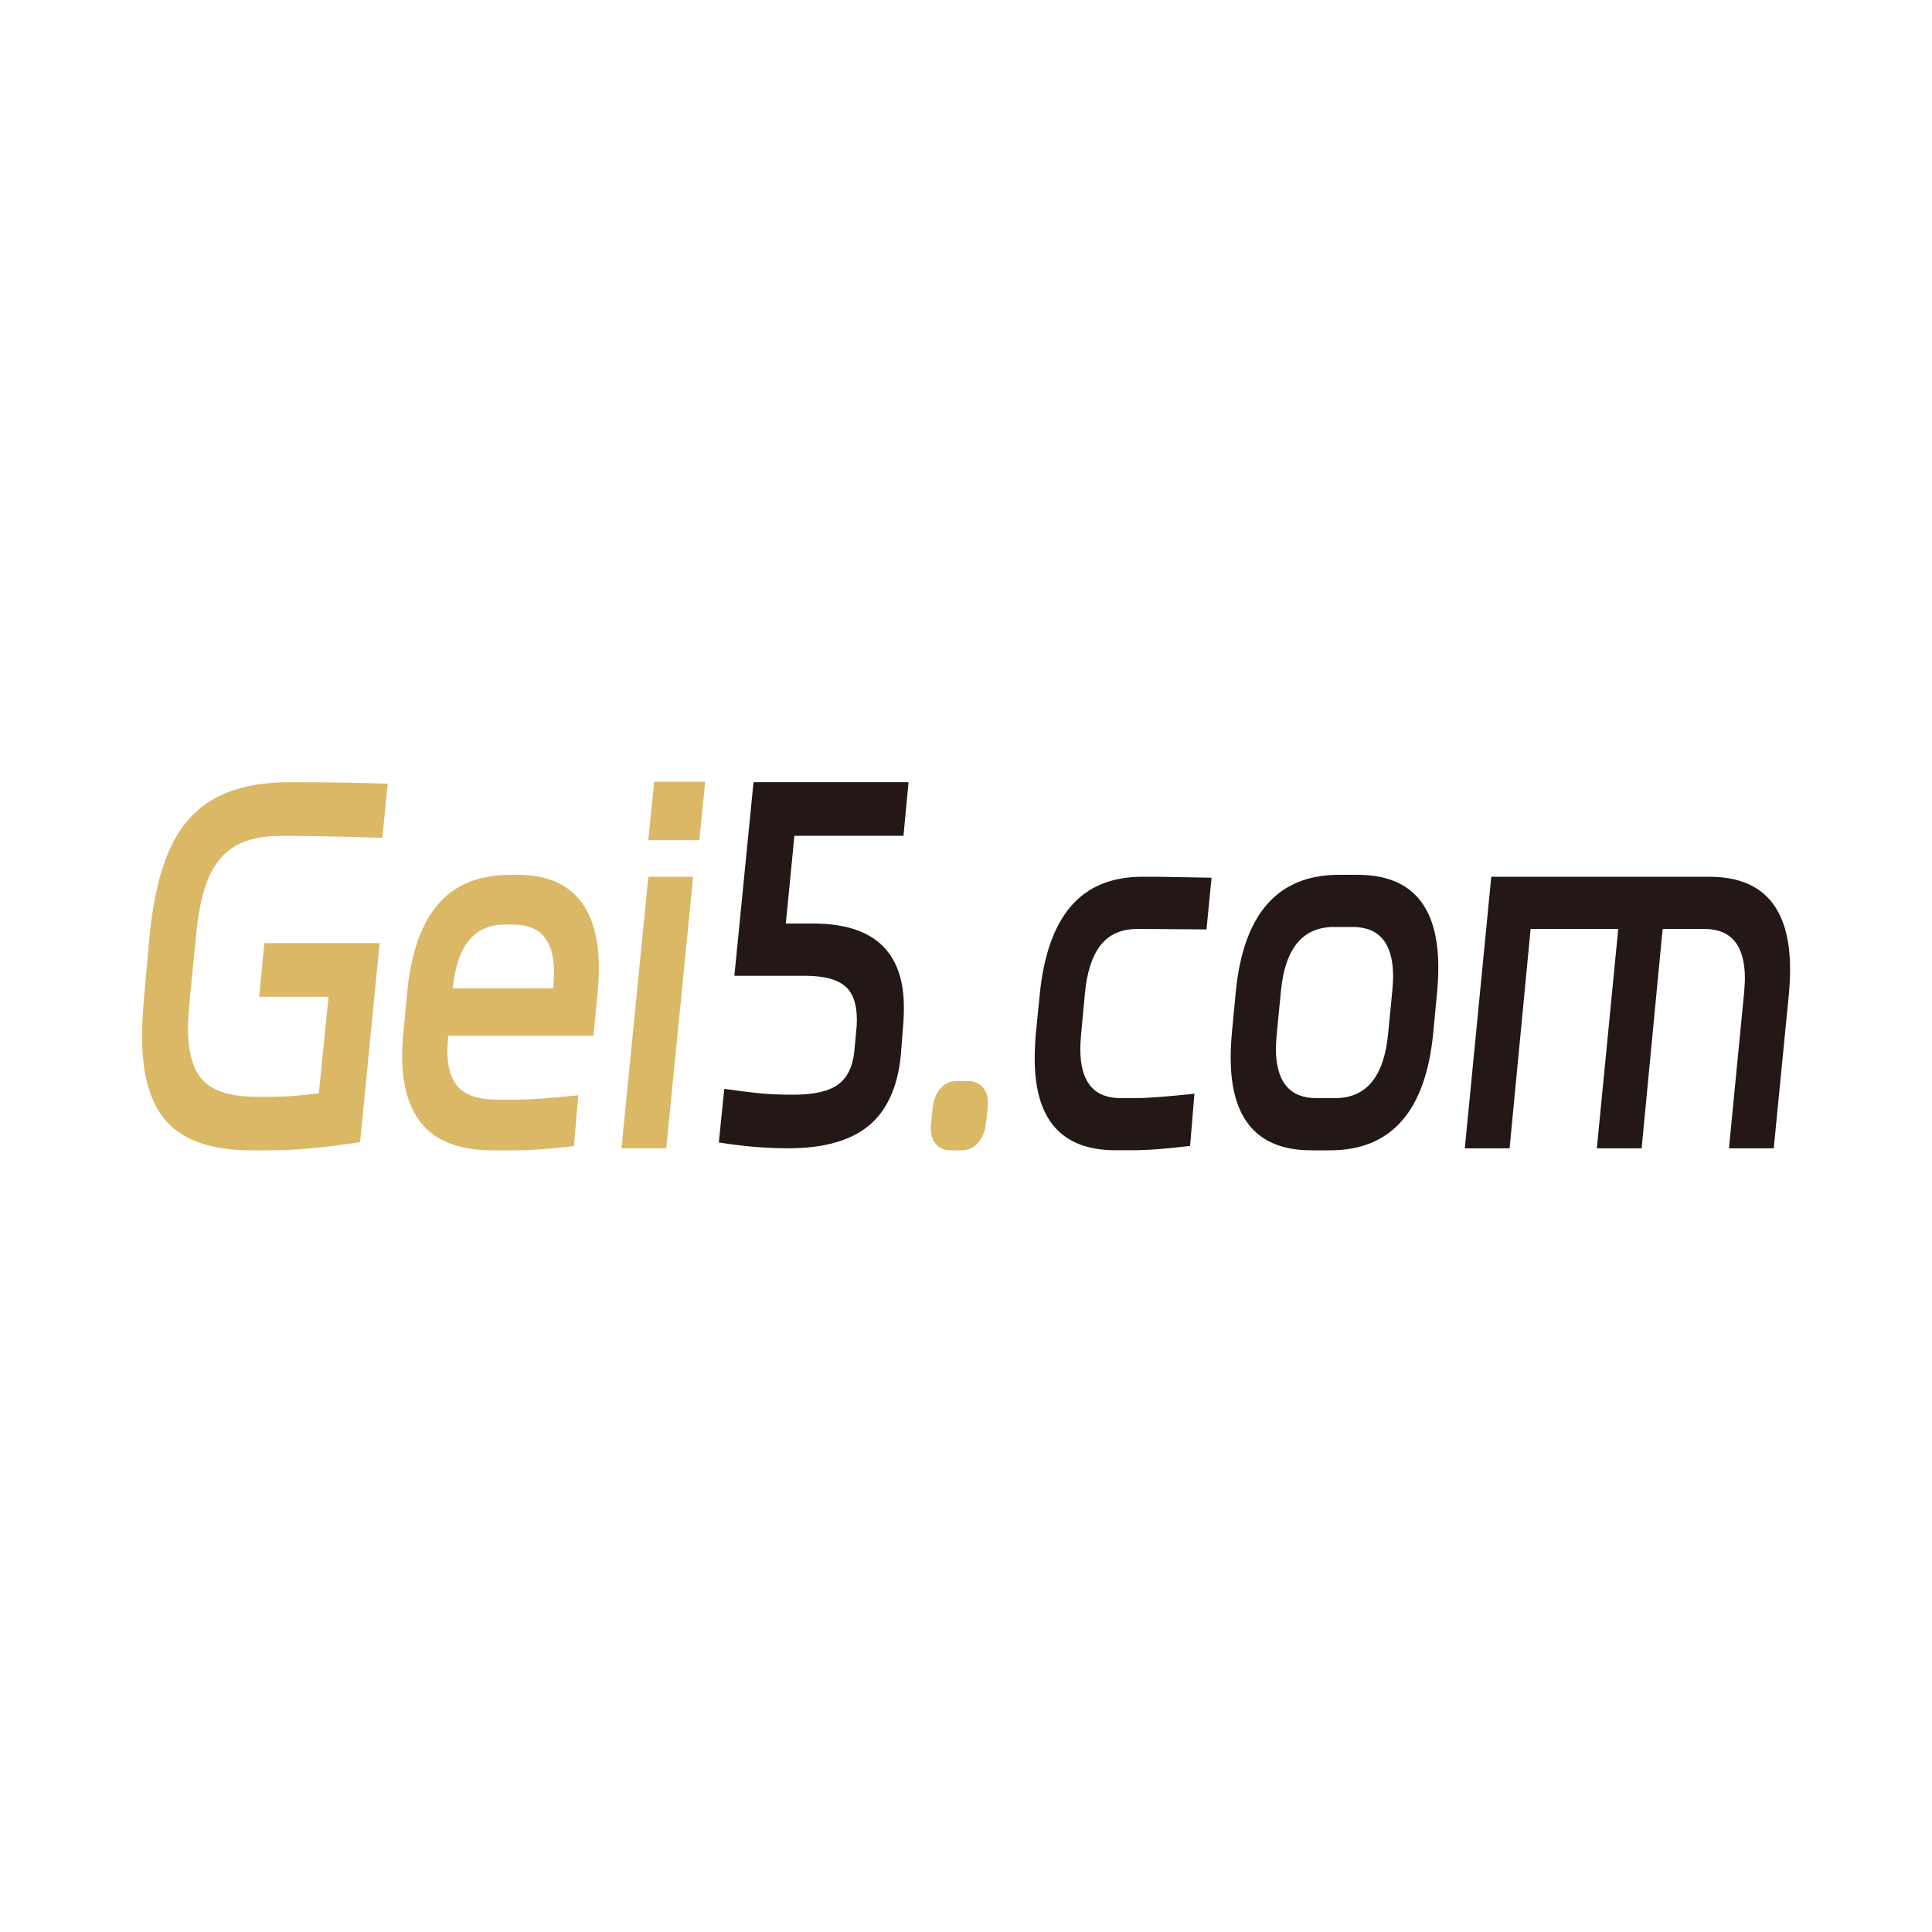
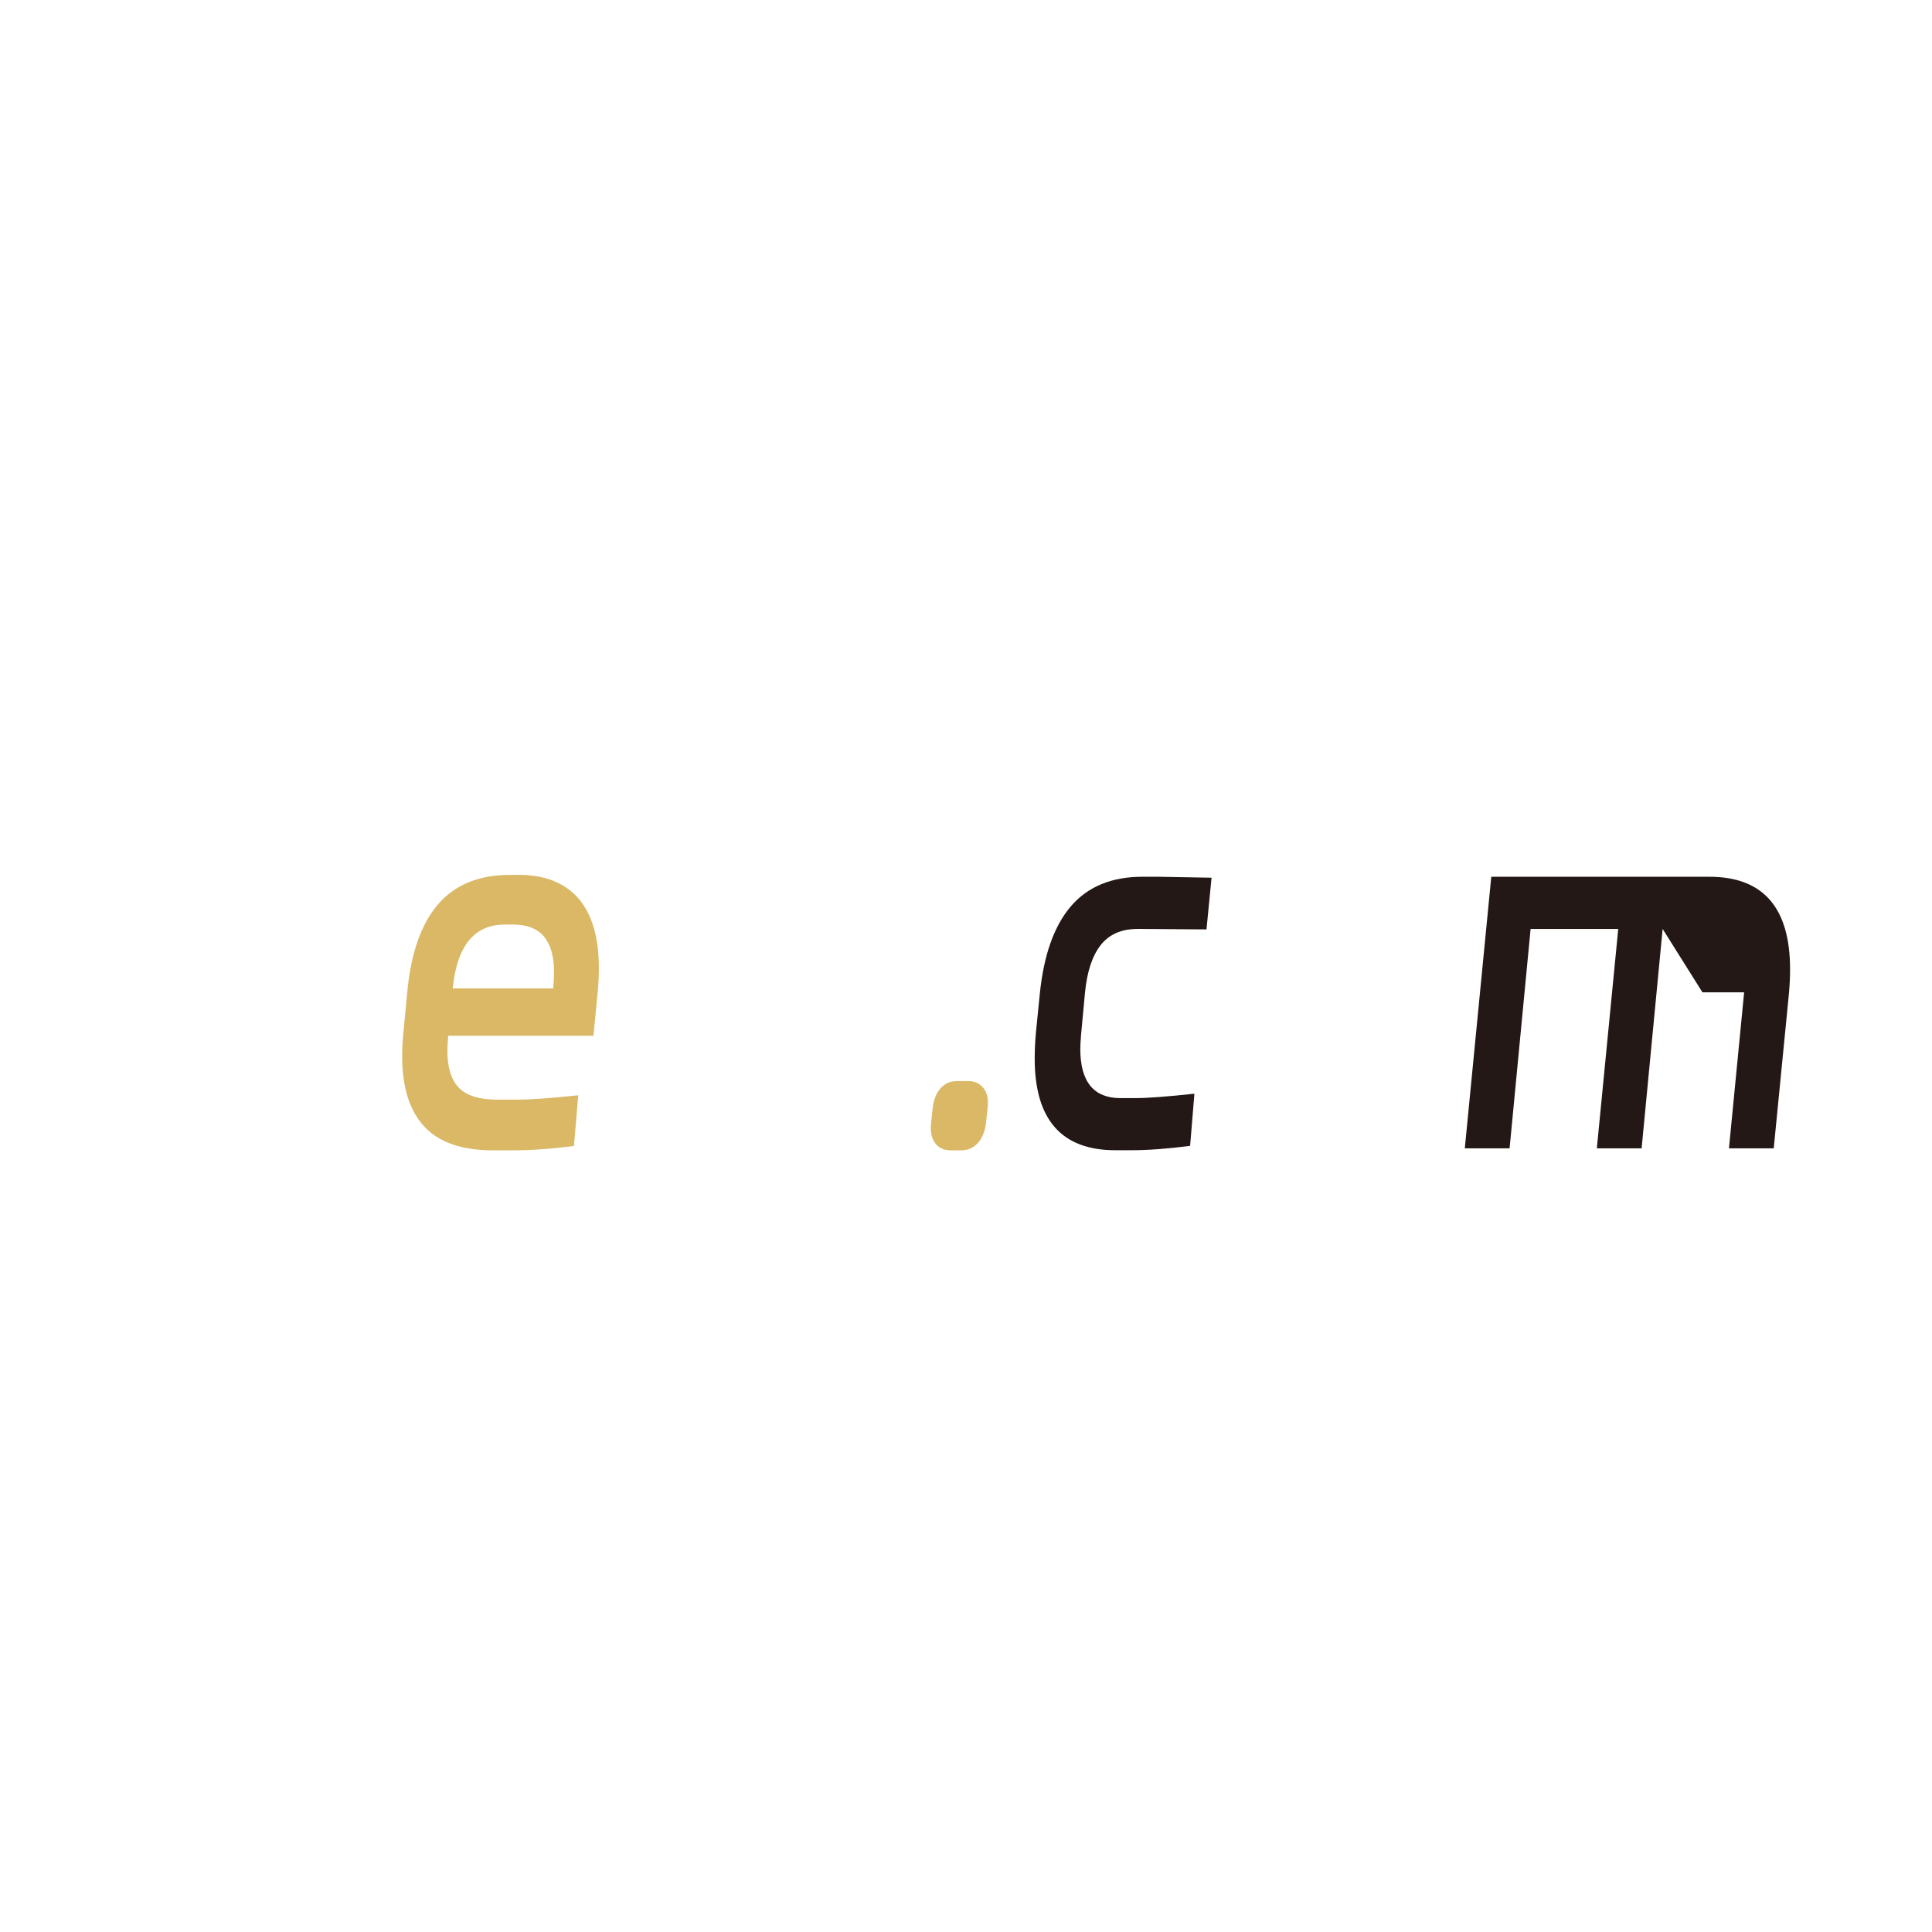
<svg xmlns="http://www.w3.org/2000/svg" id="_图层_2" data-name="图层 2" viewBox="0 0 500 500">
  <defs>
    <style>
      .cls-1 {
        fill: none;
      }

      .cls-2 {
        fill: #dab866;
      }

      .cls-3 {
        fill: #231815;
      }
    </style>
  </defs>
  <g id="_图层_1-2" data-name="图层 1">
    <g>
-       <rect class="cls-1" width="500" height="500" />
      <g>
-         <path class="cls-2" d="m70.92,283.82c3.36,0,7.22-.29,11.59-.88l2.52-24.98h-17.94l1.31-13.88h29.84l-5.04,51.48c-8.87,1.43-16.67,2.14-23.39,2.14h-5.24c-9.75-.08-16.82-2.48-21.22-7.19-4.4-4.71-6.6-12.15-6.6-22.33,0-2.52.17-5.76.5-9.72l1.51-16.78c.94-9.25,2.75-16.74,5.44-22.46,2.69-5.72,6.48-9.92,11.39-12.62,4.91-2.69,11.16-4.08,18.75-4.16h2.72c8.13,0,15.89.13,23.29.38l-1.41,14.01-8.37-.25c-7.12-.17-12.06-.25-14.82-.25h-3.02c-4.91,0-8.84.86-11.79,2.59-2.96,1.73-5.23,4.35-6.8,7.89-1.58,3.53-2.67,8.25-3.28,14.13l-1.81,18.3c-.27,3.37-.4,5.64-.4,6.81,0,6.31,1.29,10.83,3.88,13.57,2.59,2.73,7.04,4.14,13.36,4.23h5.04Z" />
        <path class="cls-2" d="m134.02,226.4c6.92,0,12.15,2.04,15.68,6.12,3.53,4.08,5.29,10.12,5.29,18.11,0,1.85-.1,3.87-.3,6.06l-1.11,11.36h-37.6v.13c-.14,1.85-.2,3.11-.2,3.79,0,4.29.99,7.47,2.97,9.53,1.98,2.06,5.33,3.09,10.03,3.09h4.94c3.49,0,8.8-.38,15.93-1.13l-1.11,13.12c-5.92.76-11.23,1.13-15.93,1.13h-4.94c-8.13,0-14.1-2.06-17.89-6.18-3.8-4.12-5.7-10.18-5.7-18.17,0-1.93.1-3.91.3-5.93l1.01-10.6c.94-10.09,3.59-17.69,7.96-22.78,4.37-5.09,10.58-7.63,18.65-7.63h2.02Zm9.17,29.4v-.13c.13-1.85.2-3.2.2-4.04,0-4.04-.86-7.11-2.57-9.21-1.71-2.1-4.42-3.15-8.12-3.15h-2.02c-7.93,0-12.43,5.51-13.51,16.53h26.01Z" />
-         <path class="cls-2" d="m172.42,297.19h-11.59l6.96-70.28h11.59l-6.96,70.28Zm-4.64-79.75l1.51-15.14h13.21l-1.51,15.14h-13.21Z" />
-         <path class="cls-3" d="m190.07,252.52v-.13l4.94-49.97h40.12l-1.31,13.88h-28.23l-2.22,22.71h7.06c15.66,0,23.49,7.24,23.49,21.7,0,1.6-.04,2.78-.1,3.53l-.71,9.09c-.87,8.25-3.68,14.28-8.42,18.11-4.74,3.83-11.64,5.74-20.72,5.74-5.65,0-11.63-.5-17.94-1.51l1.41-13.88c3.49.5,6.49.88,8.97,1.14,2.49.25,5.44.38,8.87.38,5.38,0,9.26-.88,11.64-2.65,2.38-1.77,3.78-4.62,4.18-8.58l.61-6.56c.27-4.54-.57-7.82-2.52-9.84-1.95-2.02-5.41-3.07-10.38-3.15h-18.75Z" />
        <path class="cls-2" d="m241.38,286.72c.27-2.19.96-3.89,2.07-5.11,1.11-1.22,2.5-1.83,4.18-1.83h2.92c1.68,0,3.01.61,3.98,1.83.97,1.22,1.33,2.92,1.06,5.11l-.4,3.79c-.27,2.27-.97,4.04-2.12,5.3-1.14,1.26-2.56,1.89-4.23,1.89h-2.92c-1.68,0-2.99-.63-3.93-1.89-.94-1.26-1.28-3.03-1.01-5.3l.4-3.79Z" />
        <path class="cls-3" d="m294.4,240.41c-4.17,0-7.34,1.39-9.53,4.16-2.19,2.78-3.55,6.9-4.08,12.37l-1.01,10.85c-.14,1.68-.2,2.9-.2,3.66,0,8.5,3.46,12.74,10.38,12.74h3.93c3.02,0,8.1-.38,15.22-1.14l-1.11,13.5c-5.92.76-10.99,1.13-15.22,1.13h-4.13c-13.91,0-20.87-7.91-20.87-23.72,0-2.1.1-4.29.3-6.56l1.01-10.09c1.01-10.09,3.7-17.69,8.07-22.78,4.37-5.09,10.55-7.63,18.55-7.63h3.73l14.11.25-1.31,13.38-17.84-.13Z" />
-         <path class="cls-3" d="m319.81,256.81c1.95-20.27,10.85-30.41,26.71-30.41h4.84c13.91,0,20.87,7.99,20.87,23.98,0,1.94-.1,4.04-.3,6.31l-1.01,10.6c-1.95,20.27-10.85,30.41-26.71,30.41h-4.84c-13.91,0-20.87-7.99-20.87-23.97,0-1.93.1-4.04.3-6.31l1.01-10.6Zm25.71,27.38c8.06,0,12.63-5.51,13.71-16.53l1.11-11.36c.13-1.68.2-2.86.2-3.53,0-8.58-3.5-12.87-10.48-12.87h-4.84c-8.06,0-12.64,5.51-13.71,16.53l-1.11,11.36c-.13,1.68-.2,2.86-.2,3.53,0,8.58,3.49,12.87,10.48,12.87h4.84Z" />
-         <path class="cls-3" d="m430.29,240.41l-5.44,56.78h-11.59l5.54-56.78h-22.68l-5.44,56.78h-11.59l6.85-70.28h56.46c13.91,0,20.87,7.99,20.87,23.97,0,1.94-.1,4.04-.3,6.31l-3.93,40h-11.59l3.93-40.38c.13-1.68.2-2.86.2-3.53,0-8.58-3.5-12.87-10.48-12.87h-10.79Z" />
+         <path class="cls-3" d="m430.29,240.41l-5.44,56.78h-11.59l5.54-56.78h-22.68l-5.44,56.78h-11.59l6.85-70.28h56.46c13.91,0,20.87,7.99,20.87,23.97,0,1.94-.1,4.04-.3,6.31l-3.93,40h-11.59l3.93-40.38h-10.79Z" />
      </g>
    </g>
  </g>
</svg>